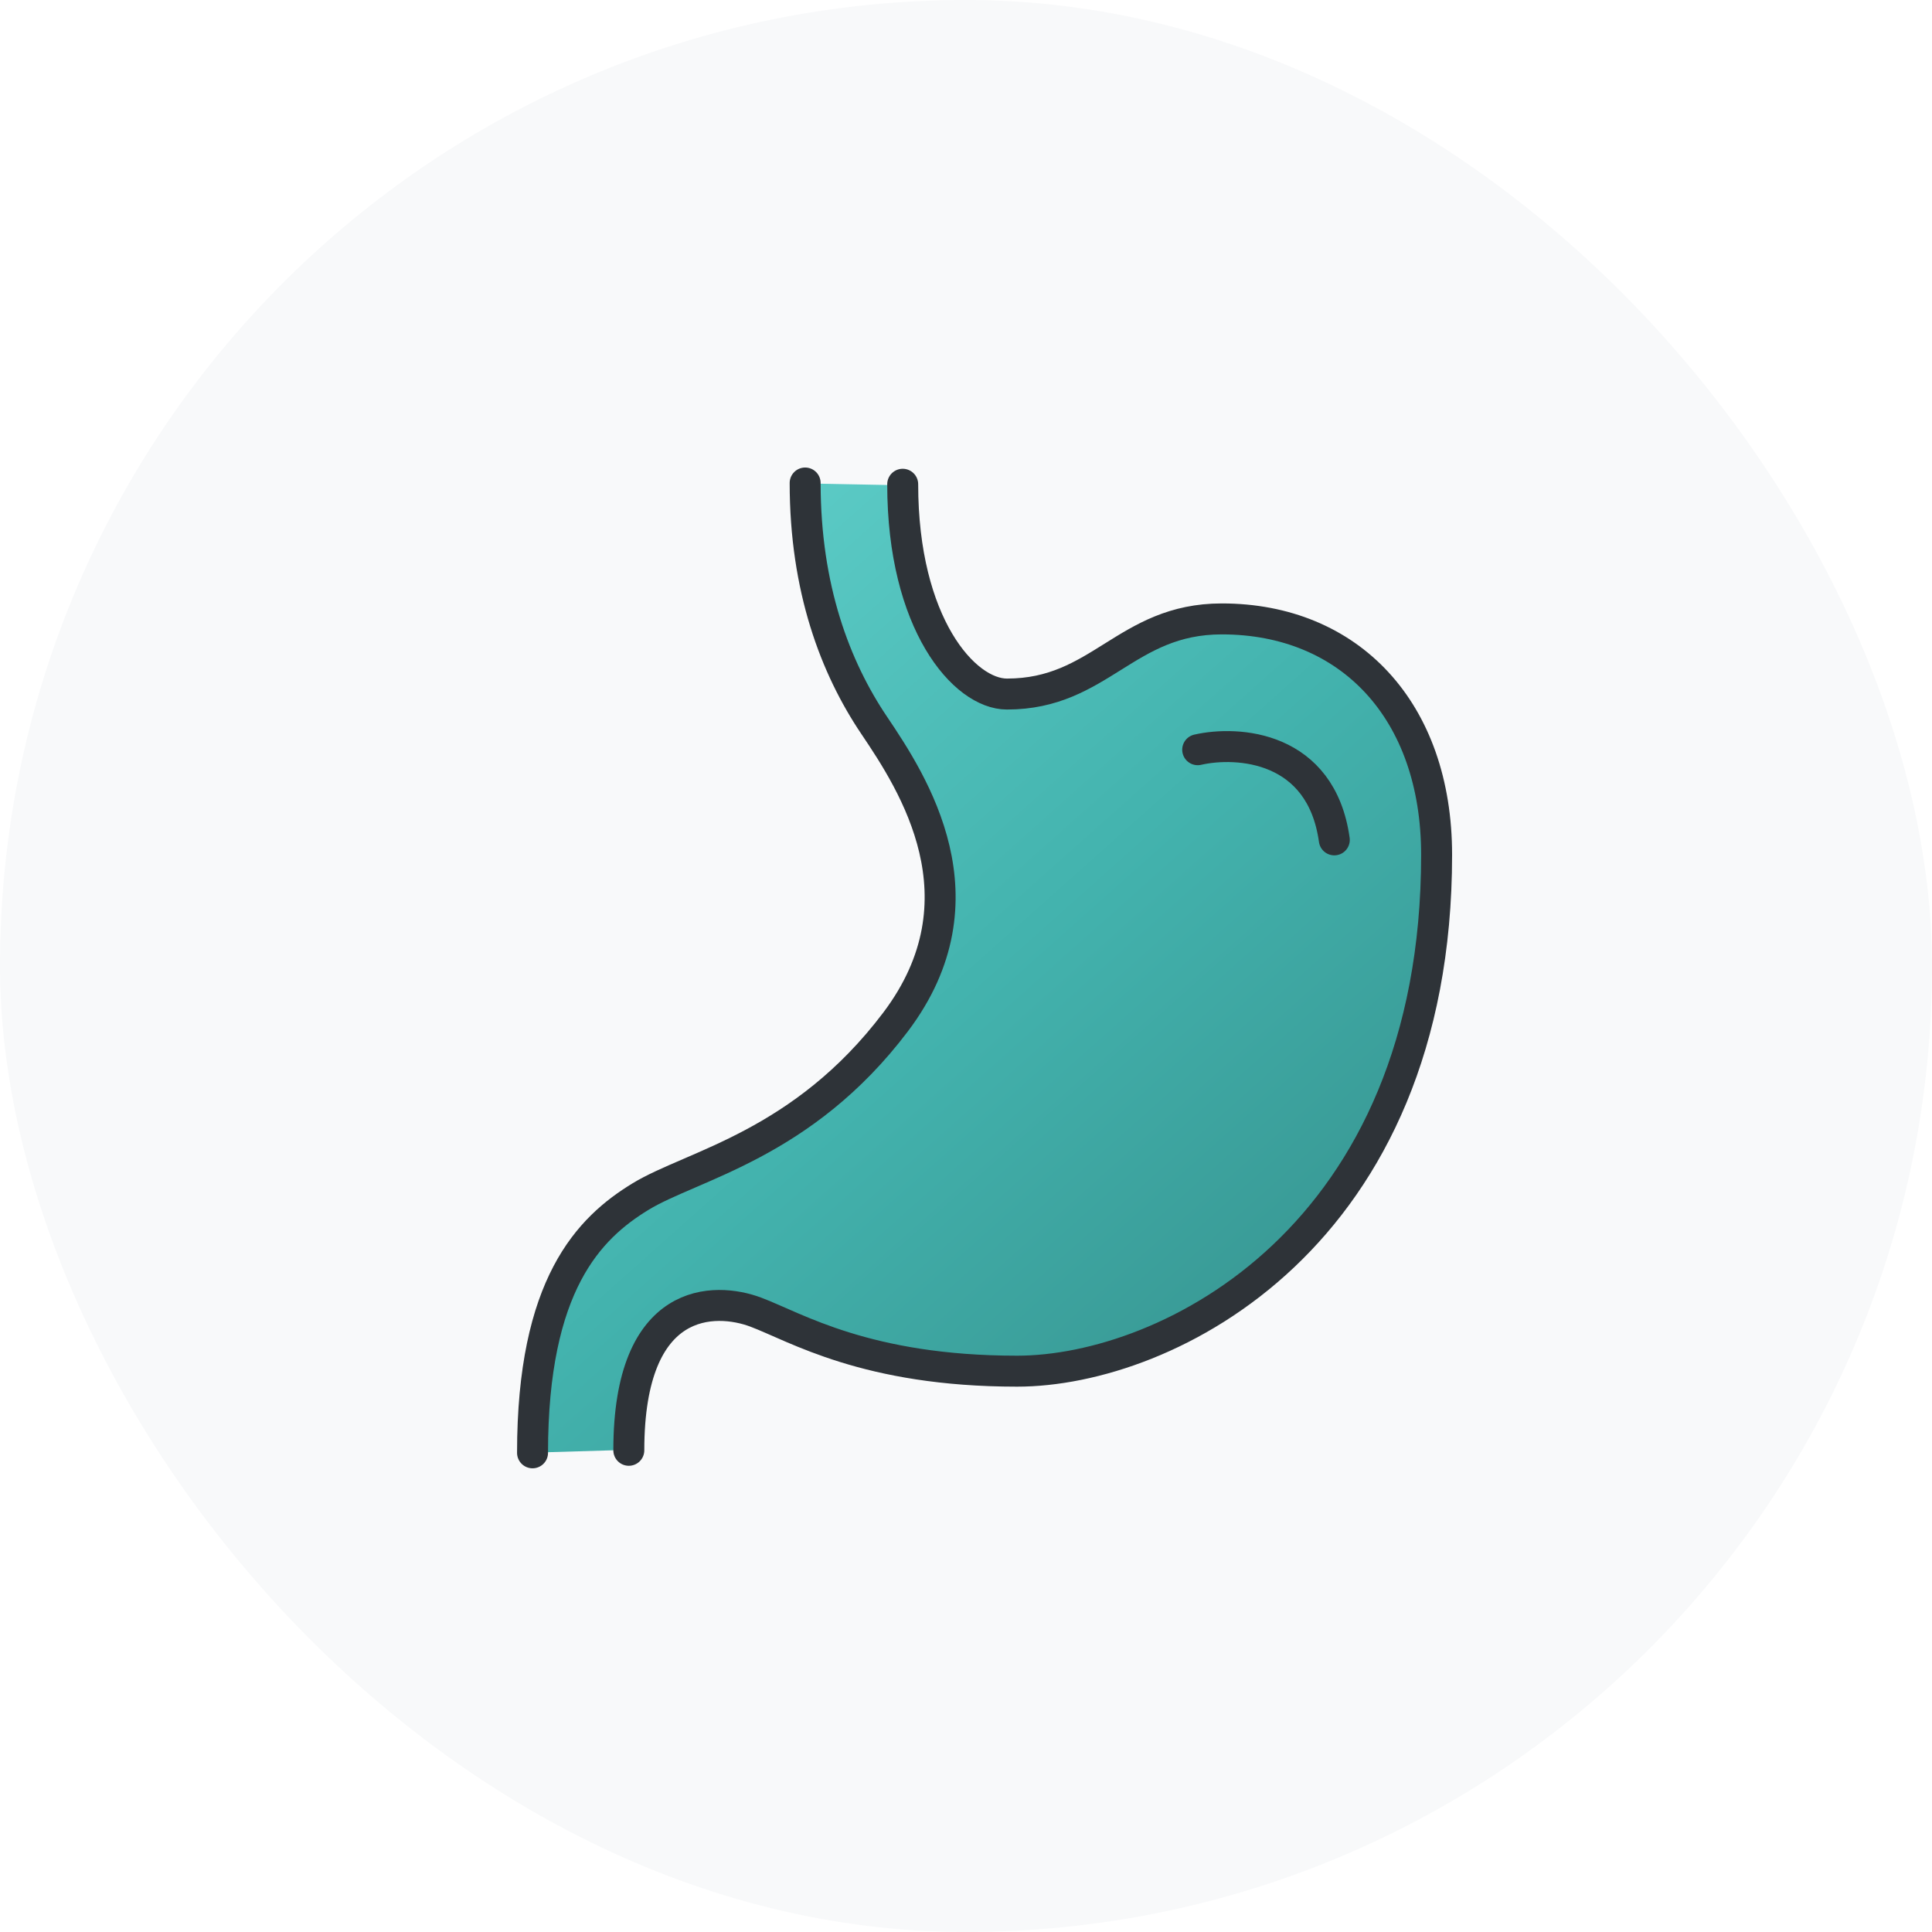
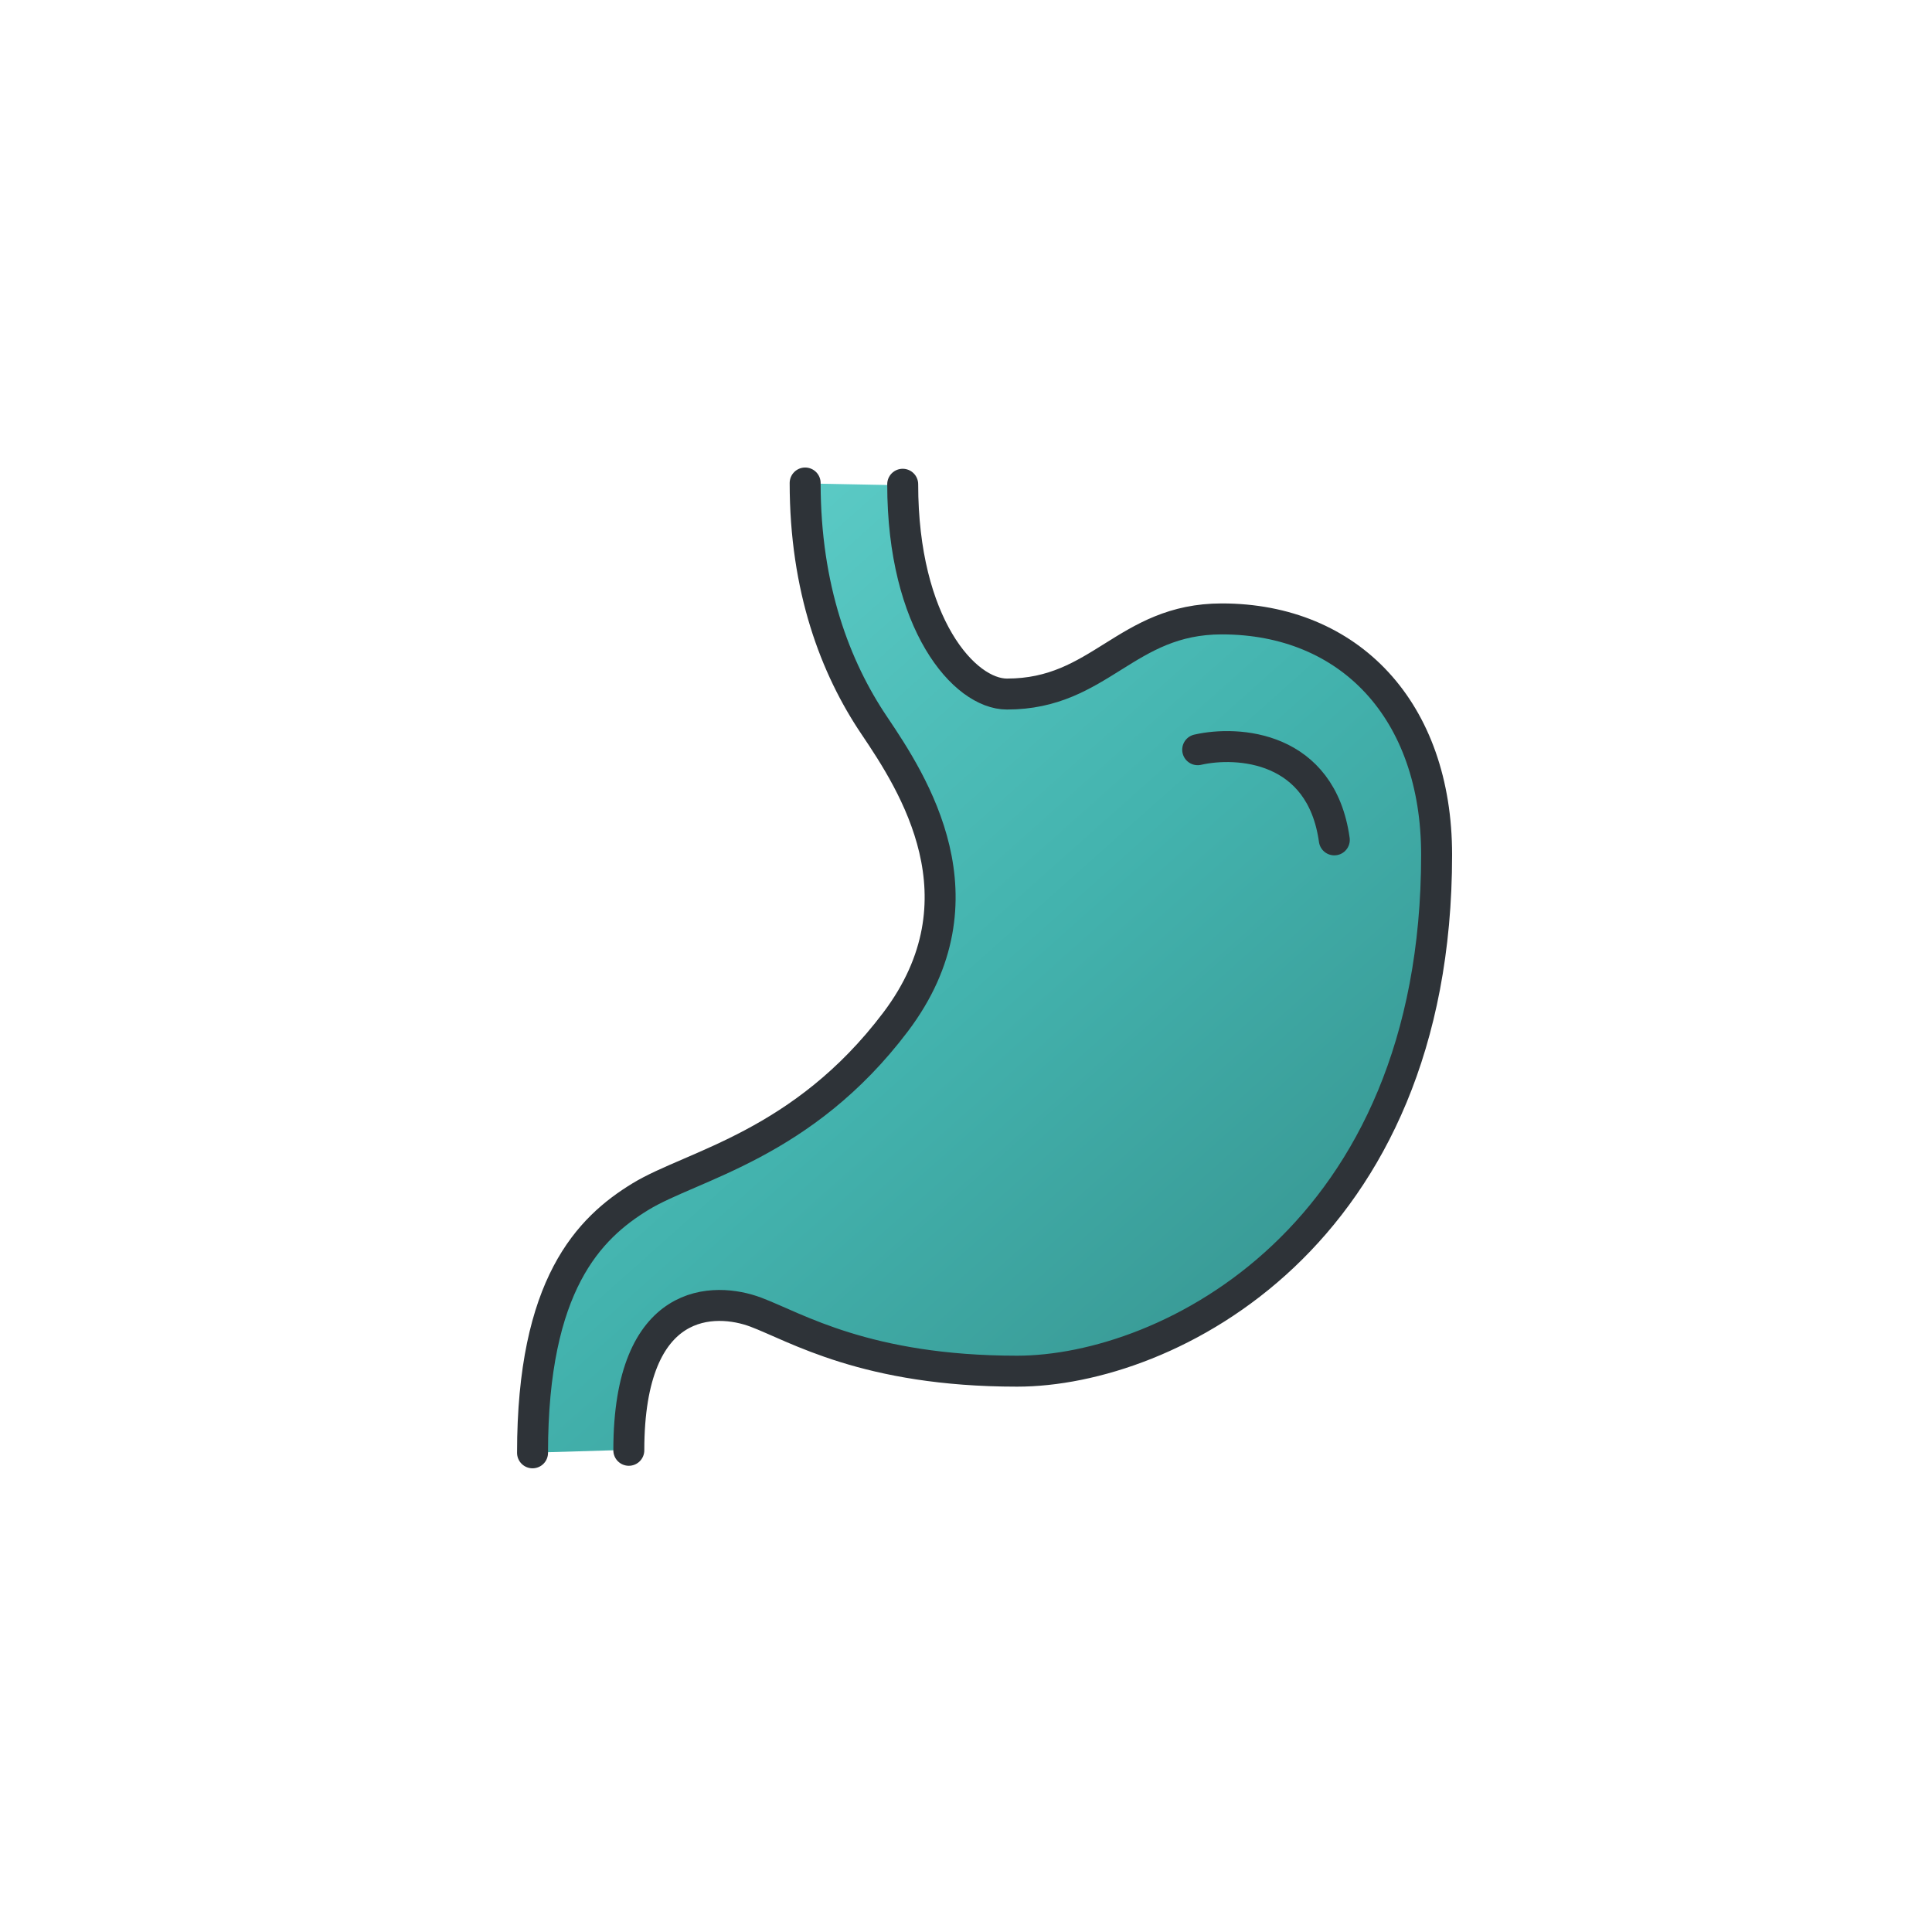
<svg xmlns="http://www.w3.org/2000/svg" width="156" height="156" viewBox="0 0 156 156" fill="none">
-   <rect width="156" height="156" rx="78" fill="#F8F9FA" />
  <path d="M98.432 49.916C90.668 49.916 88.62 55.983 81.086 55.983C79.197 55.983 74.831 51.806 72.665 39.181C72.665 39.181 64.5 39.024 64.631 39.024C64.935 39.621 65.848 46.637 67.213 50.946C68.515 55.053 70.037 58.029 70.367 58.519C73.512 63.184 79.597 72.517 72.091 82.458C68.908 86.674 62.129 90.315 55.866 94.641C49.705 98.897 41.635 102.623 43.409 117.284L50.466 117.075C50.635 111.18 56.35 103.734 57.15 105.386C58.51 105.25 59.822 105.525 60.798 105.889C64.045 107.107 69.726 110.658 81.897 110.658C94.069 110.658 115.778 99.804 115.778 68.966C115.778 57.307 108.745 49.916 98.432 49.916Z" fill="url(#paint0_linear_1813_10798)" />
  <path d="M65.012 39C65.012 47.522 67.446 53.911 70.592 58.577C73.737 63.242 79.822 72.576 72.316 82.516C64.81 92.457 55.882 94.08 51.724 96.616C47.565 99.152 43 103.716 43 117.309" stroke="#2E3338" stroke-width="2.5" stroke-miterlimit="10" stroke-linecap="round" stroke-linejoin="round" />
  <path d="M96.708 60.536C99.944 59.8 106.68 60.227 107.739 67.816" stroke="#2E3338" stroke-width="2.5" stroke-linecap="round" stroke-linejoin="round" />
  <path d="M72.889 39.101C72.889 50.36 77.859 56.041 81.308 56.041C88.841 56.041 90.89 49.974 98.653 49.974C108.967 49.974 116 57.365 116 69.024C116 99.862 94.291 110.716 82.119 110.716C69.947 110.716 64.266 107.165 61.02 105.947C57.774 104.73 50.774 104.528 50.774 117.105" stroke="#2E3338" stroke-width="2.5" stroke-miterlimit="10" stroke-linecap="round" stroke-linejoin="round" />
  <defs>
    <linearGradient id="paint0_linear_1813_10798" x1="116.05" y1="110.762" x2="51.262" y2="38.08" gradientUnits="userSpaceOnUse">
      <stop stop-color="#35908C" />
      <stop offset="0.499" stop-color="#43B3AE" />
      <stop offset="1" stop-color="#61D0CB" />
    </linearGradient>
  </defs>
</svg>